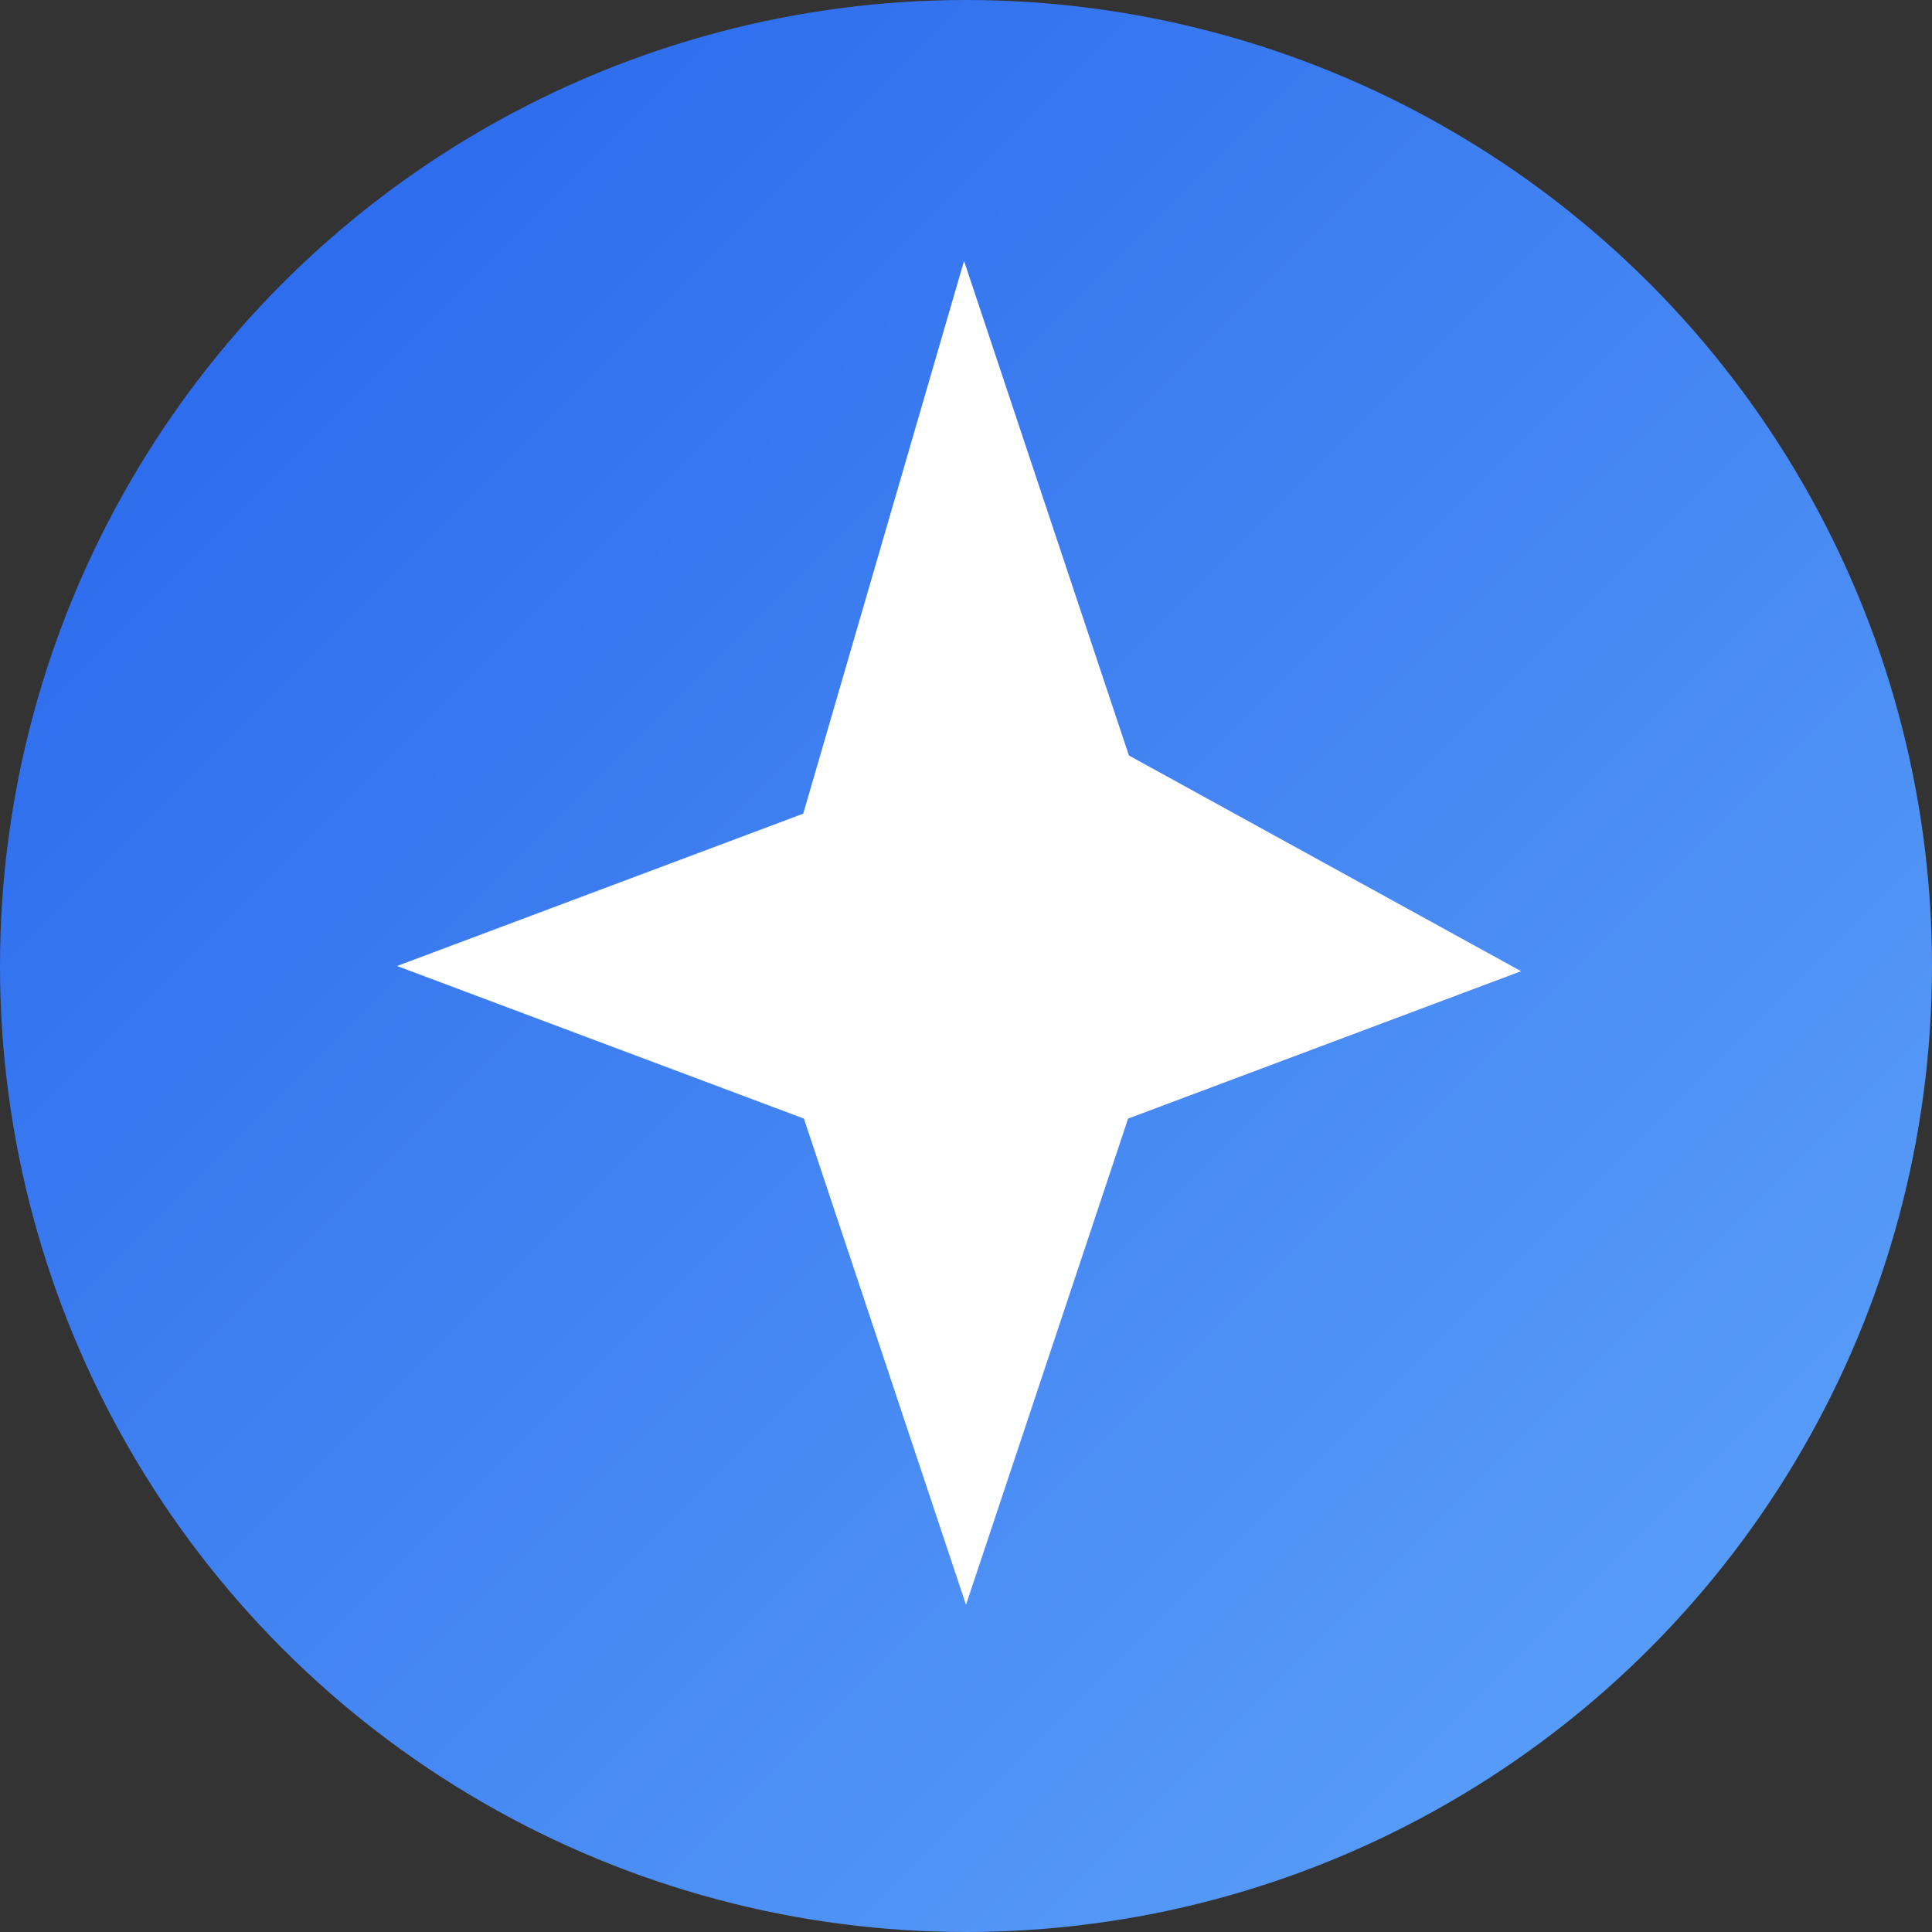
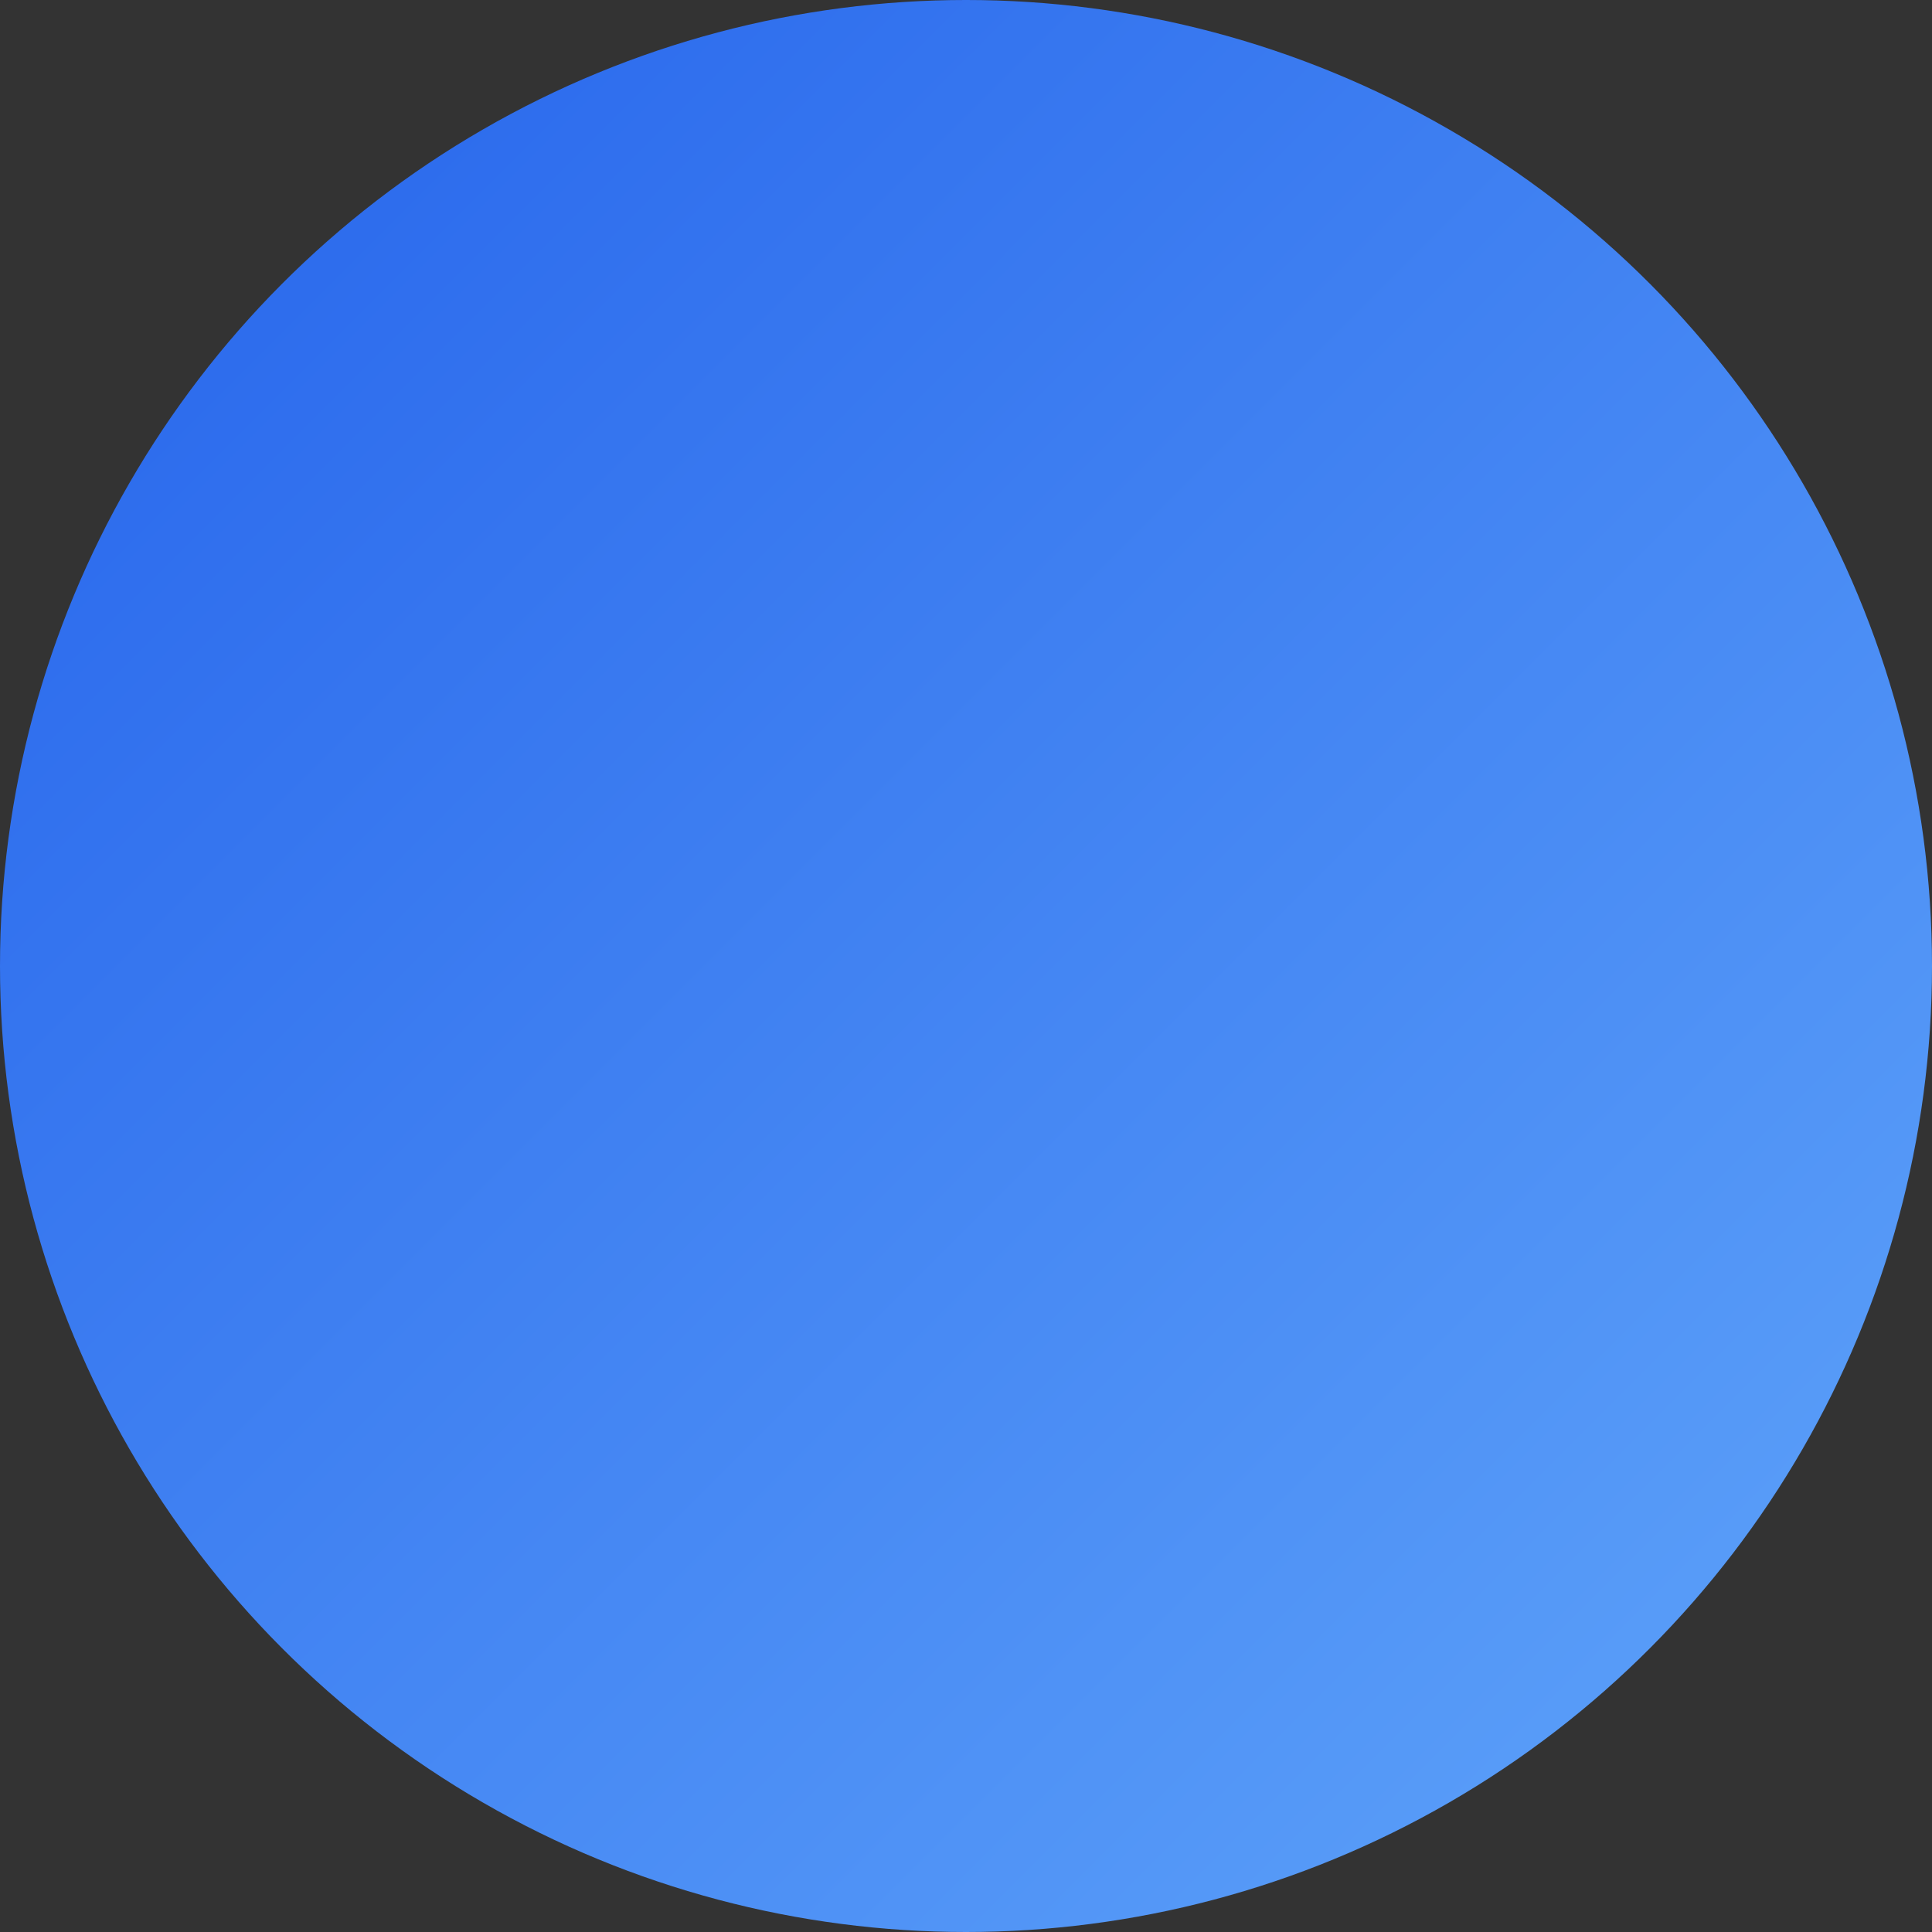
<svg xmlns="http://www.w3.org/2000/svg" width="32" height="32" viewBox="0 0 32 32" fill="none">
  <rect x="0" y="0" width="32" height="32" fill="#333333" stroke="none" />
  <circle cx="16" cy="16" r="16" fill="url(#gradient)" />
-   <path d="M16 6l2.286 6.857L24 16l-5.714 2.143L16 25l-2.286-6.857L8 16l5.714-2.143L16 6z" fill="white" stroke="white" stroke-width="1" />
  <defs>
    <linearGradient id="gradient" x1="0" y1="0" x2="32" y2="32" gradientUnits="userSpaceOnUse">
      <stop offset="0%" stop-color="#2563eb" />
      <stop offset="100%" stop-color="#60a5fa" />
    </linearGradient>
  </defs>
</svg>